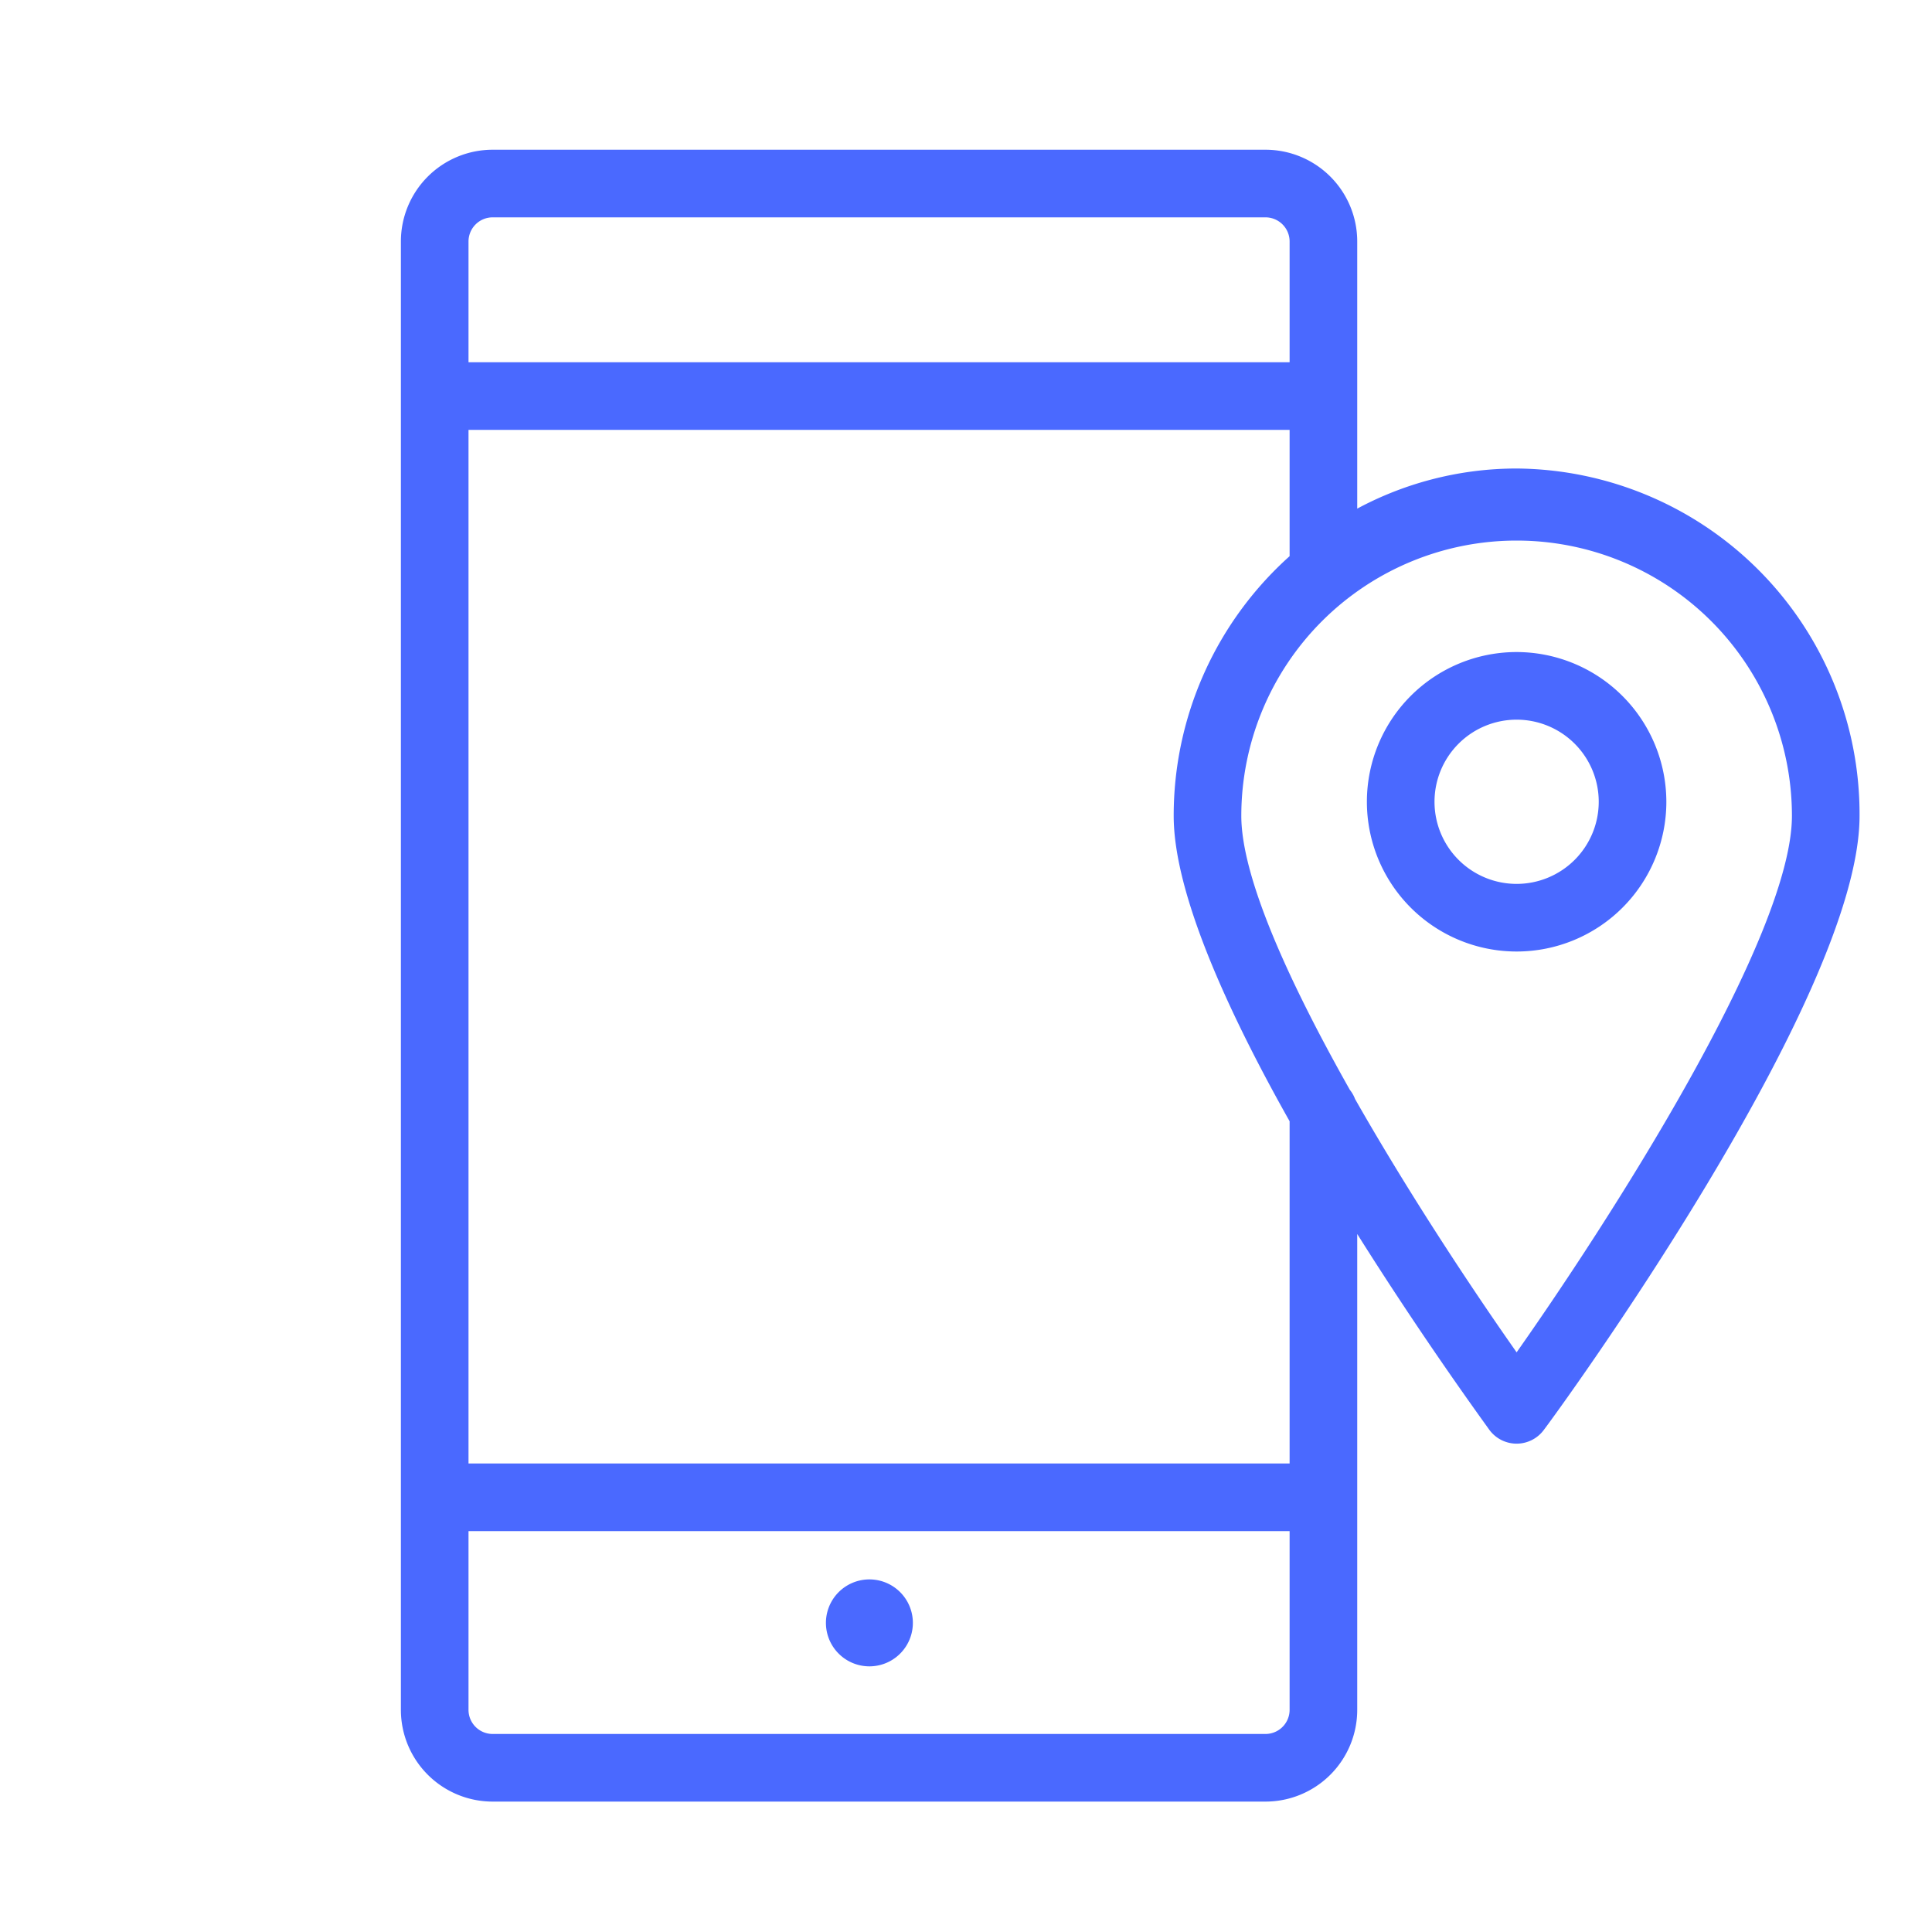
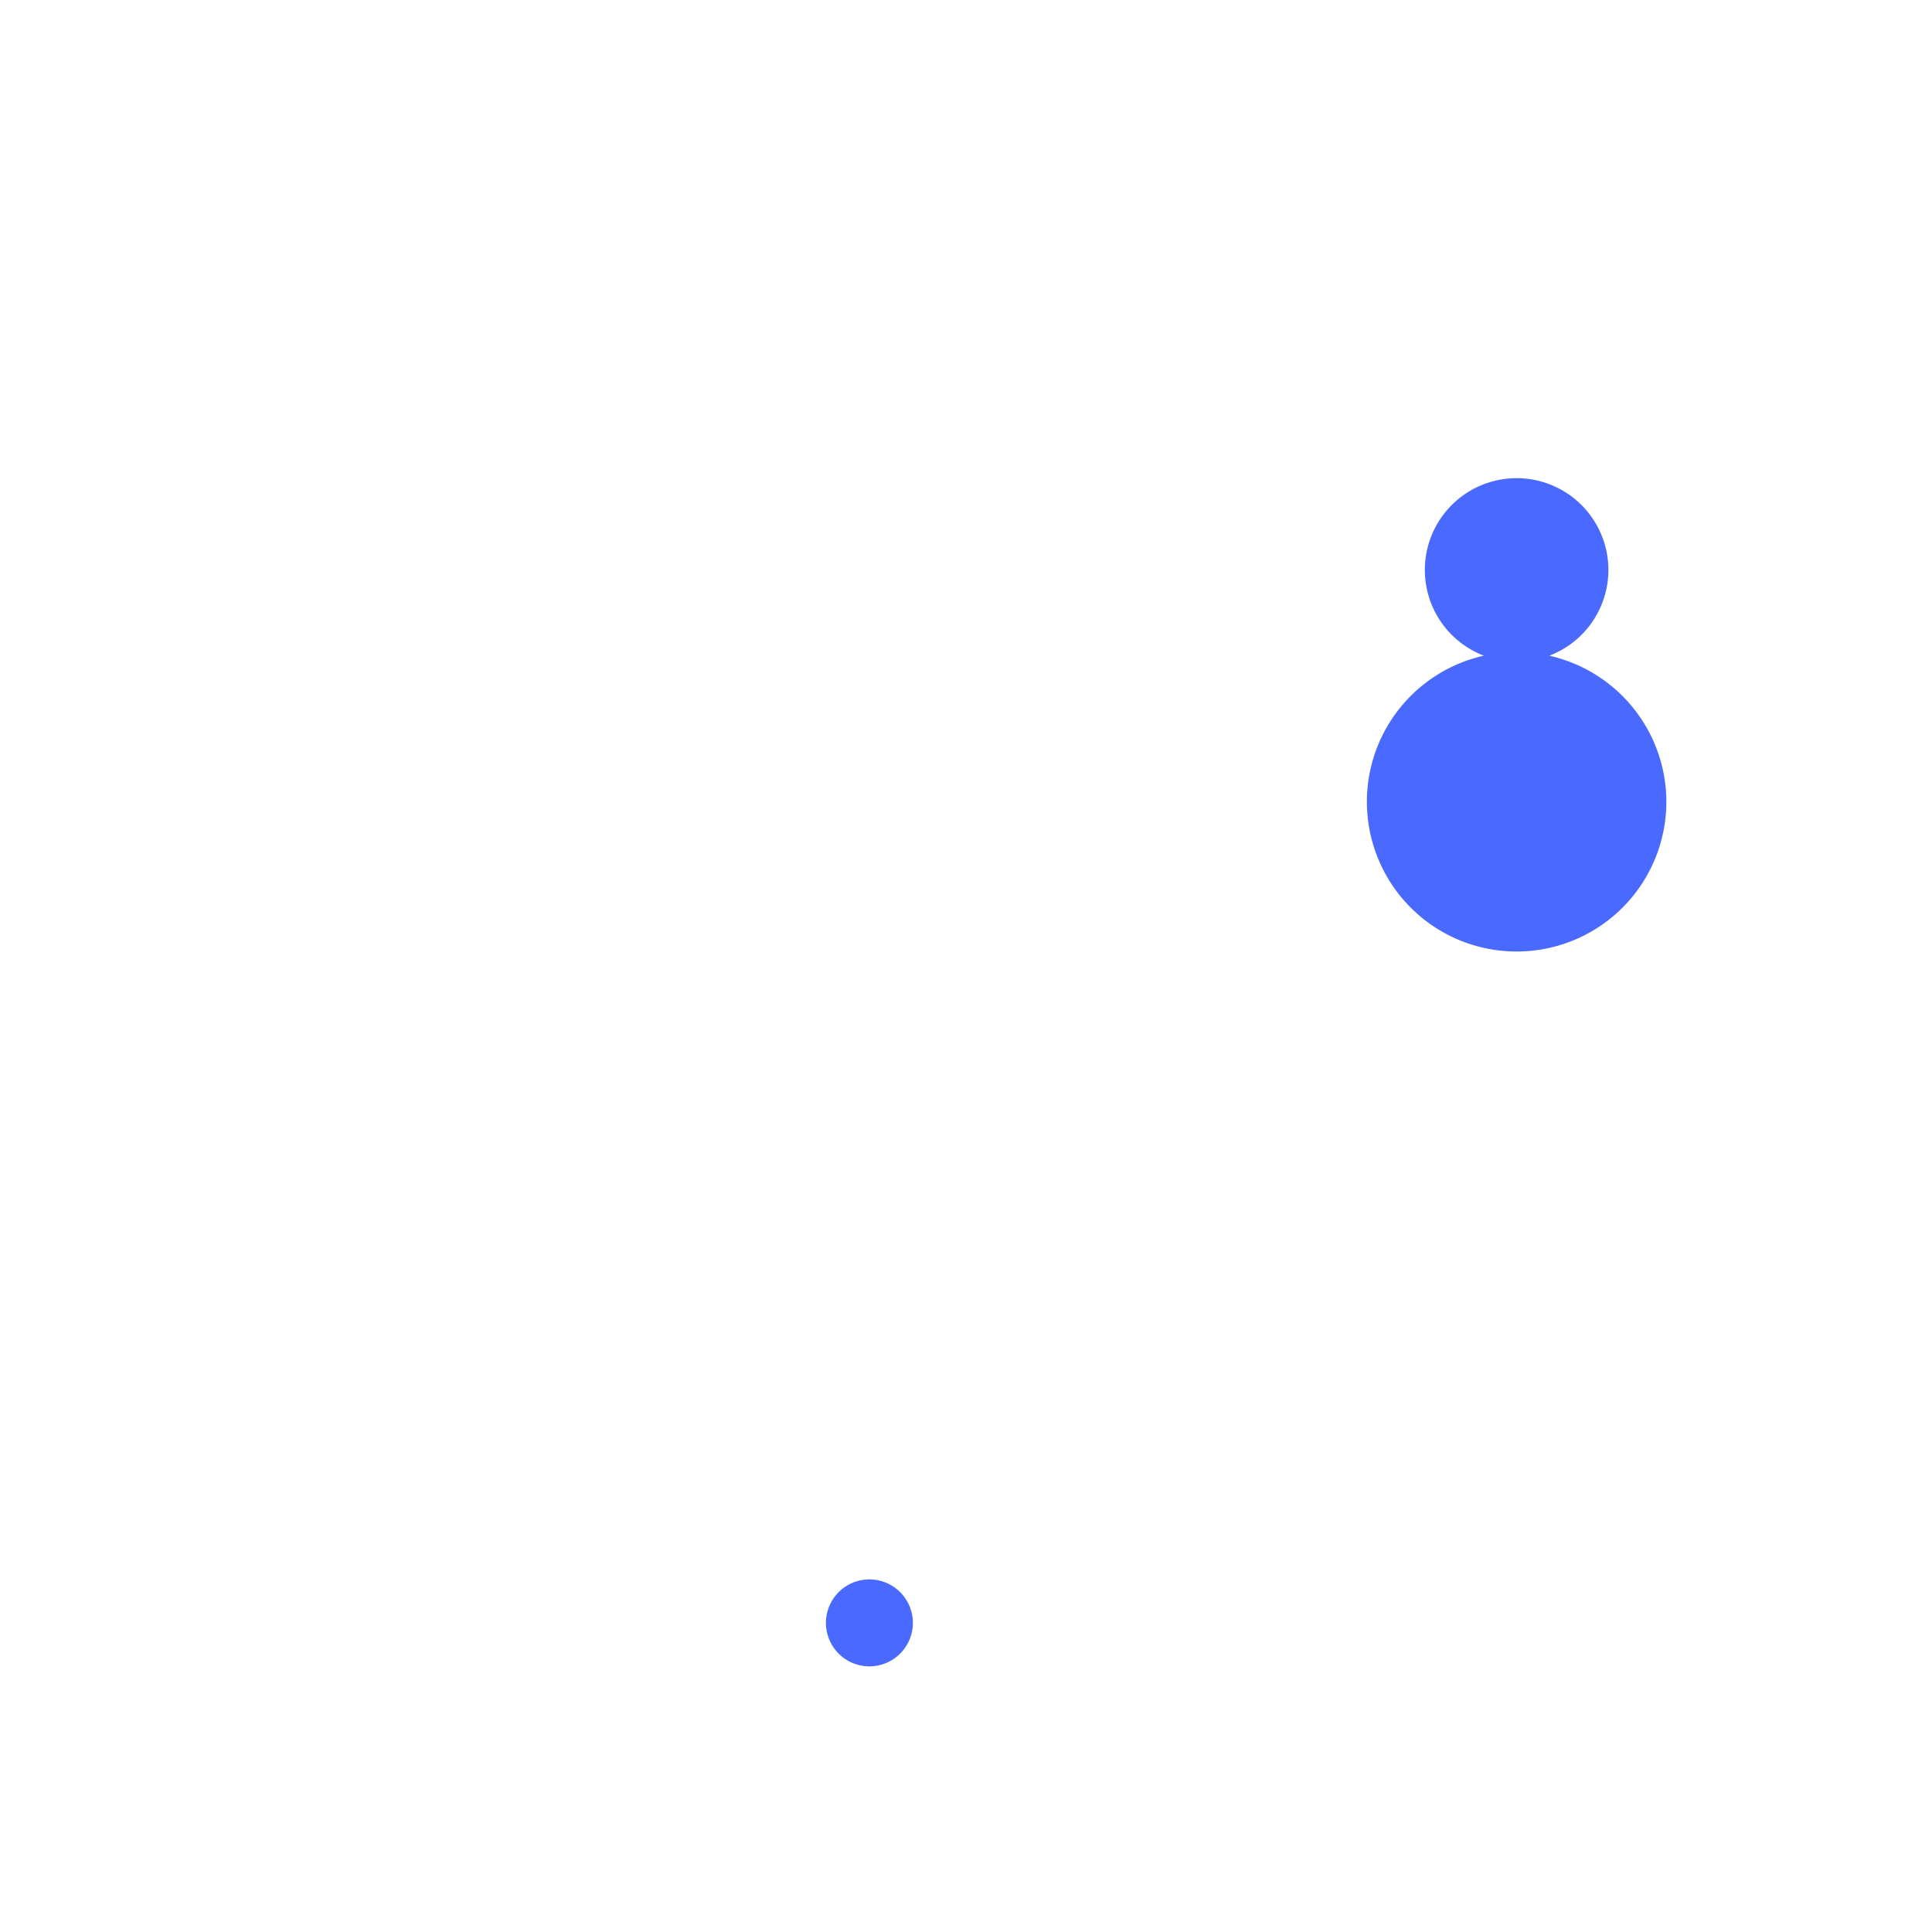
<svg xmlns="http://www.w3.org/2000/svg" viewBox="0 0 100 100" fill-rule="evenodd">
  <g class="t-group-origins">
    <path d="M45 82a2 2 0 1 0 0 4 2 2 0 1 0 0-4z" stroke-width="0.5" stroke="#4a69ff" fill="#4a69ff" stroke-width-old="0" />
-     <path d="M78.5 24.5a17.2 17.2 0 0 0-8.5 2.25V12.5A4.5 4.5 0 0 0 65.5 8h-40a4.5 4.5 0 0 0-4.5 4.5v76a4.5 4.5 0 0 0 4.5 4.5h40a4.5 4.5 0 0 0 4.5-4.5V63c3.61 5.81 7 10.45 7.29 10.86a1.5 1.5 0 0 0 2.42 0C80.37 73 96 51.58 96 42.23A17.64 17.64 0 0 0 78.5 24.5ZM25.5 11h40a1.5 1.5 0 0 1 1.5 1.5V19H24v-6.5a1.5 1.5 0 0 1 1.5-1.5Zm40 79h-40a1.5 1.5 0 0 1-1.5-1.5V79h43v9.5a1.5 1.5 0 0 1-1.5 1.5ZM67 76H24V22h43v6.9a17.78 17.78 0 0 0-6 13.33c0 3.92 2.76 10 6 15.74Zm11.5-5.57c-2.34-3.31-5.7-8.36-8.59-13.44a1.49 1.49 0 0 0-.25-.44C66.53 51 64 45.51 64 42.23a14.5 14.5 0 1 1 29 0c0 6.38-9.55 21.2-14.5 28.2Z" stroke-width="0.5" stroke="#4a69ff" fill="#4a69ff" stroke-width-old="0" />
-     <path d="M78.5 34a7.5 7.5 0 1 0 7.5 7.5 7.51 7.51 0 0 0-7.5-7.5Zm0 12a4.5 4.5 0 1 1 4.5-4.5 4.5 4.5 0 0 1-4.5 4.5Z" stroke-width="0.5" stroke="#4a69ff" fill="#4a69ff" stroke-width-old="0" />
+     <path d="M78.5 34a7.5 7.5 0 1 0 7.5 7.5 7.51 7.51 0 0 0-7.5-7.5Za4.5 4.5 0 1 1 4.5-4.5 4.5 4.5 0 0 1-4.5 4.5Z" stroke-width="0.5" stroke="#4a69ff" fill="#4a69ff" stroke-width-old="0" />
  </g>
</svg>